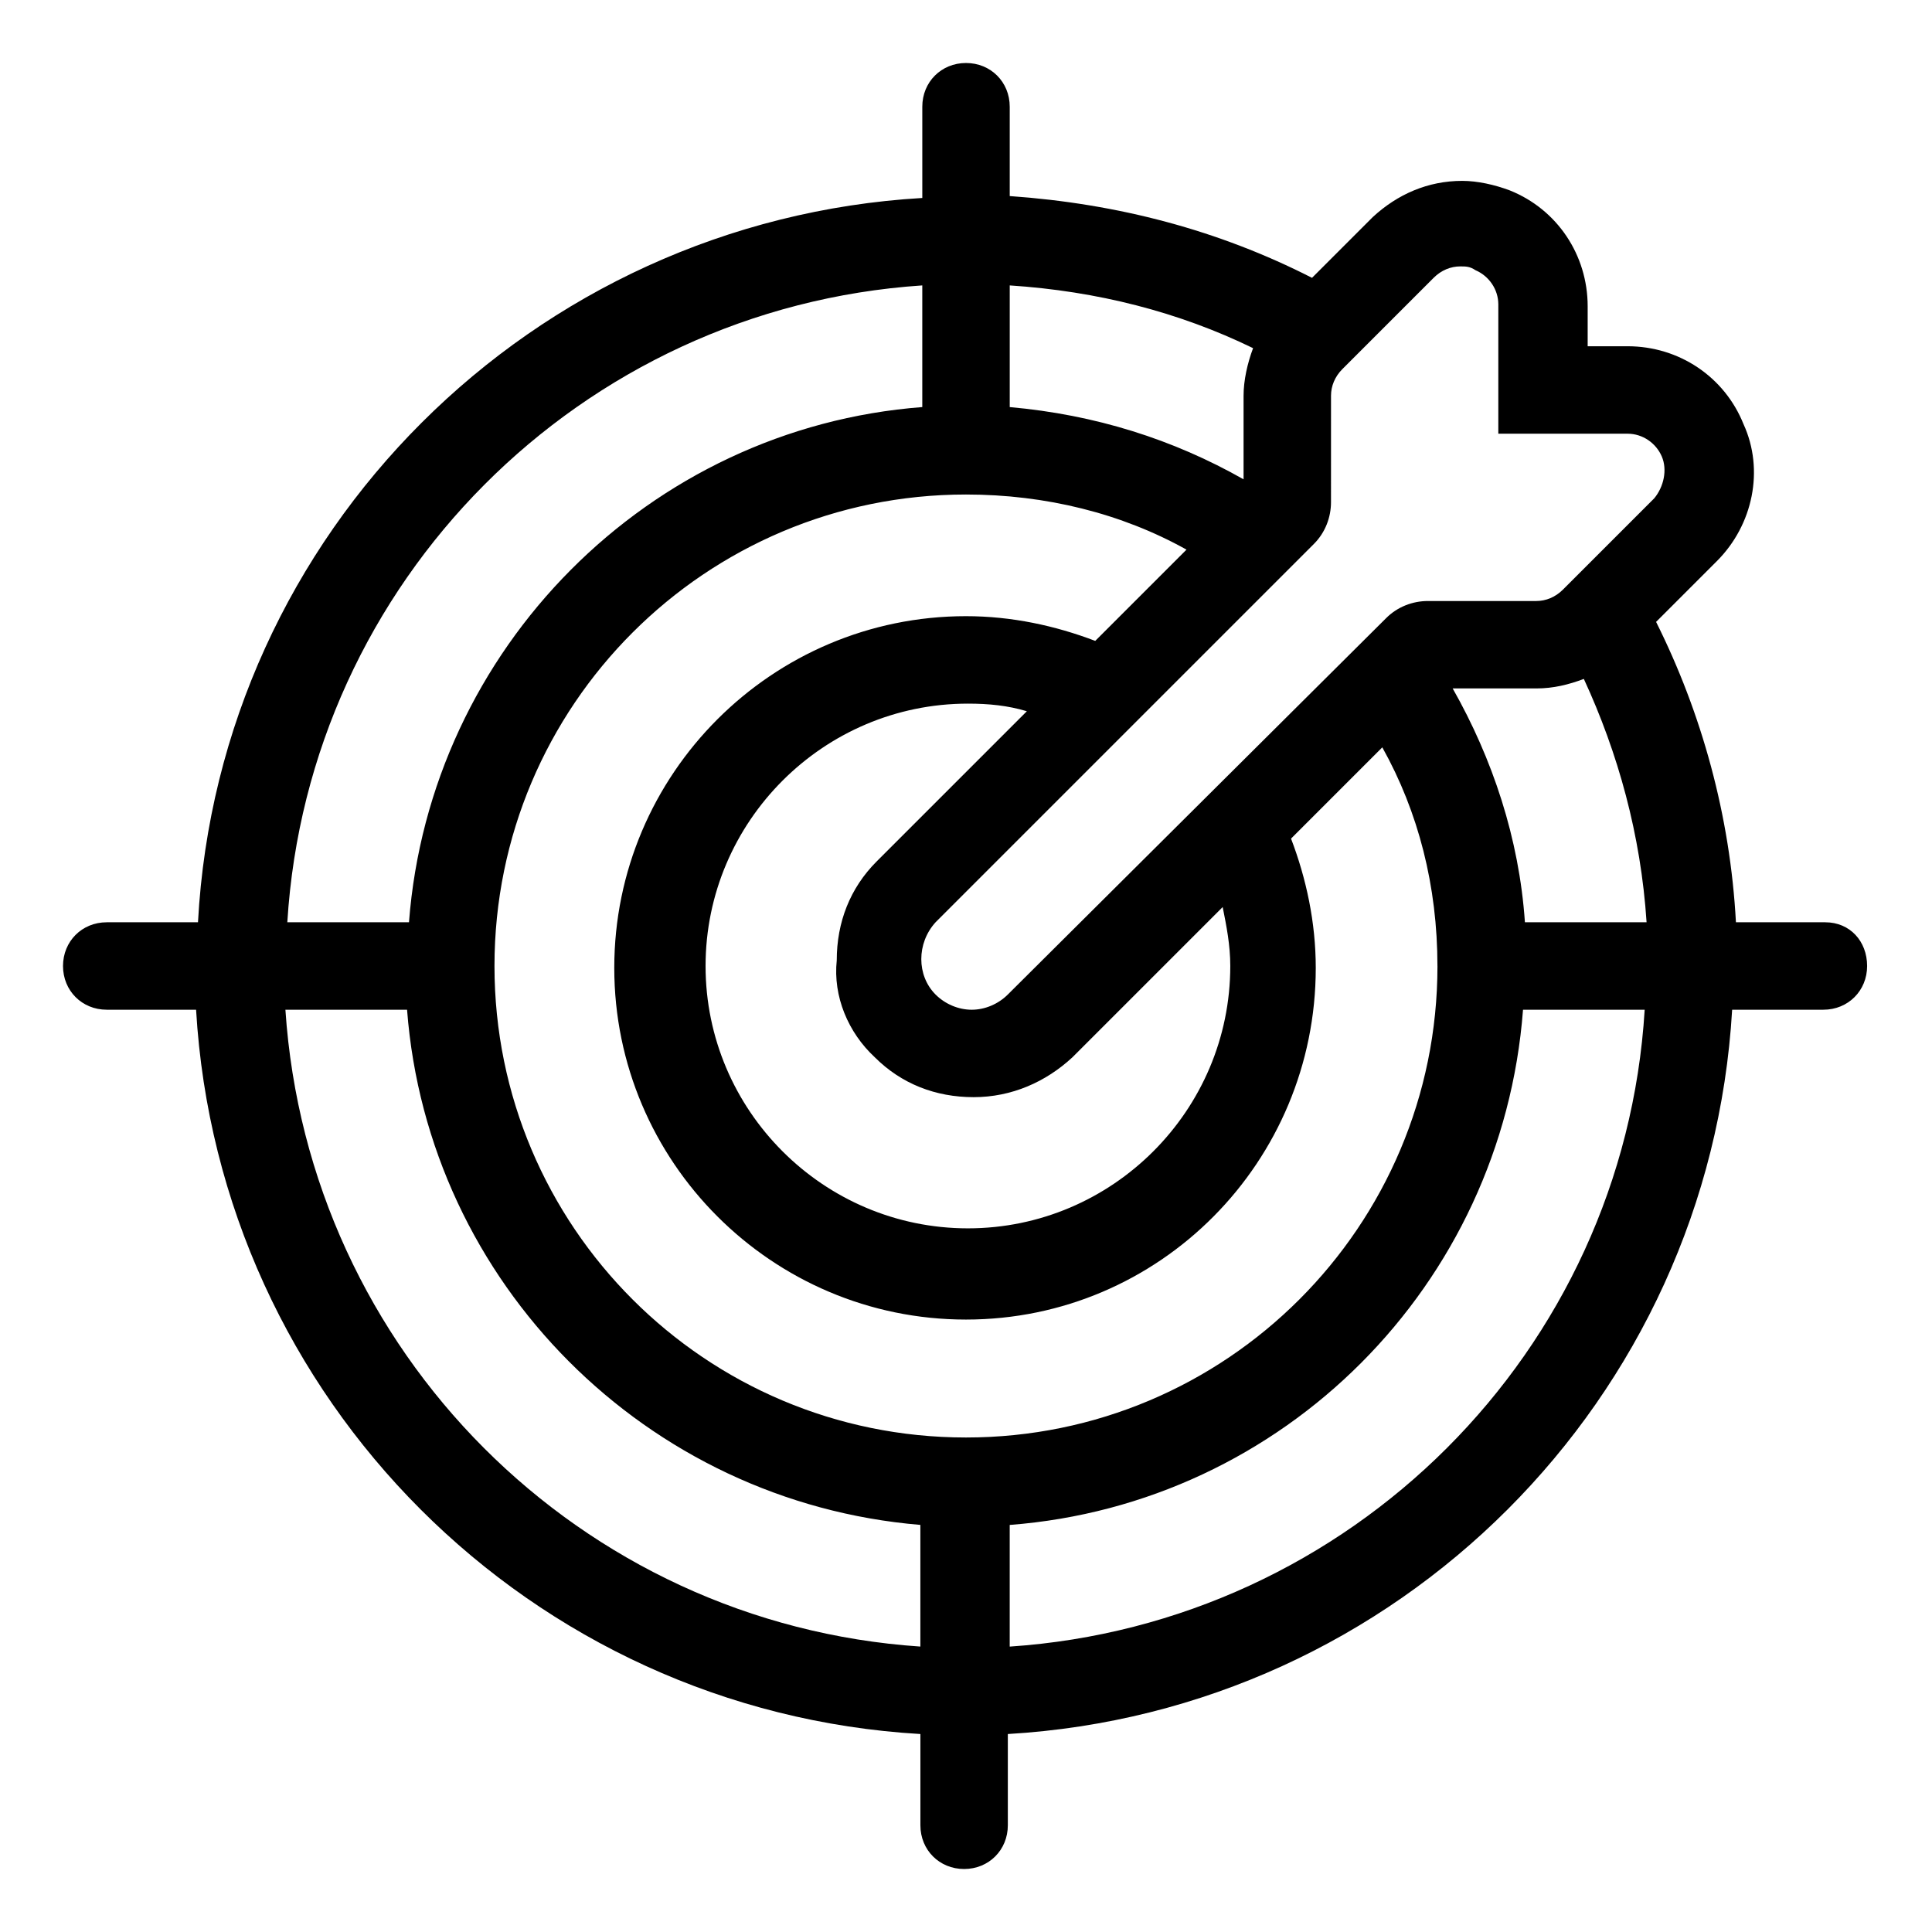
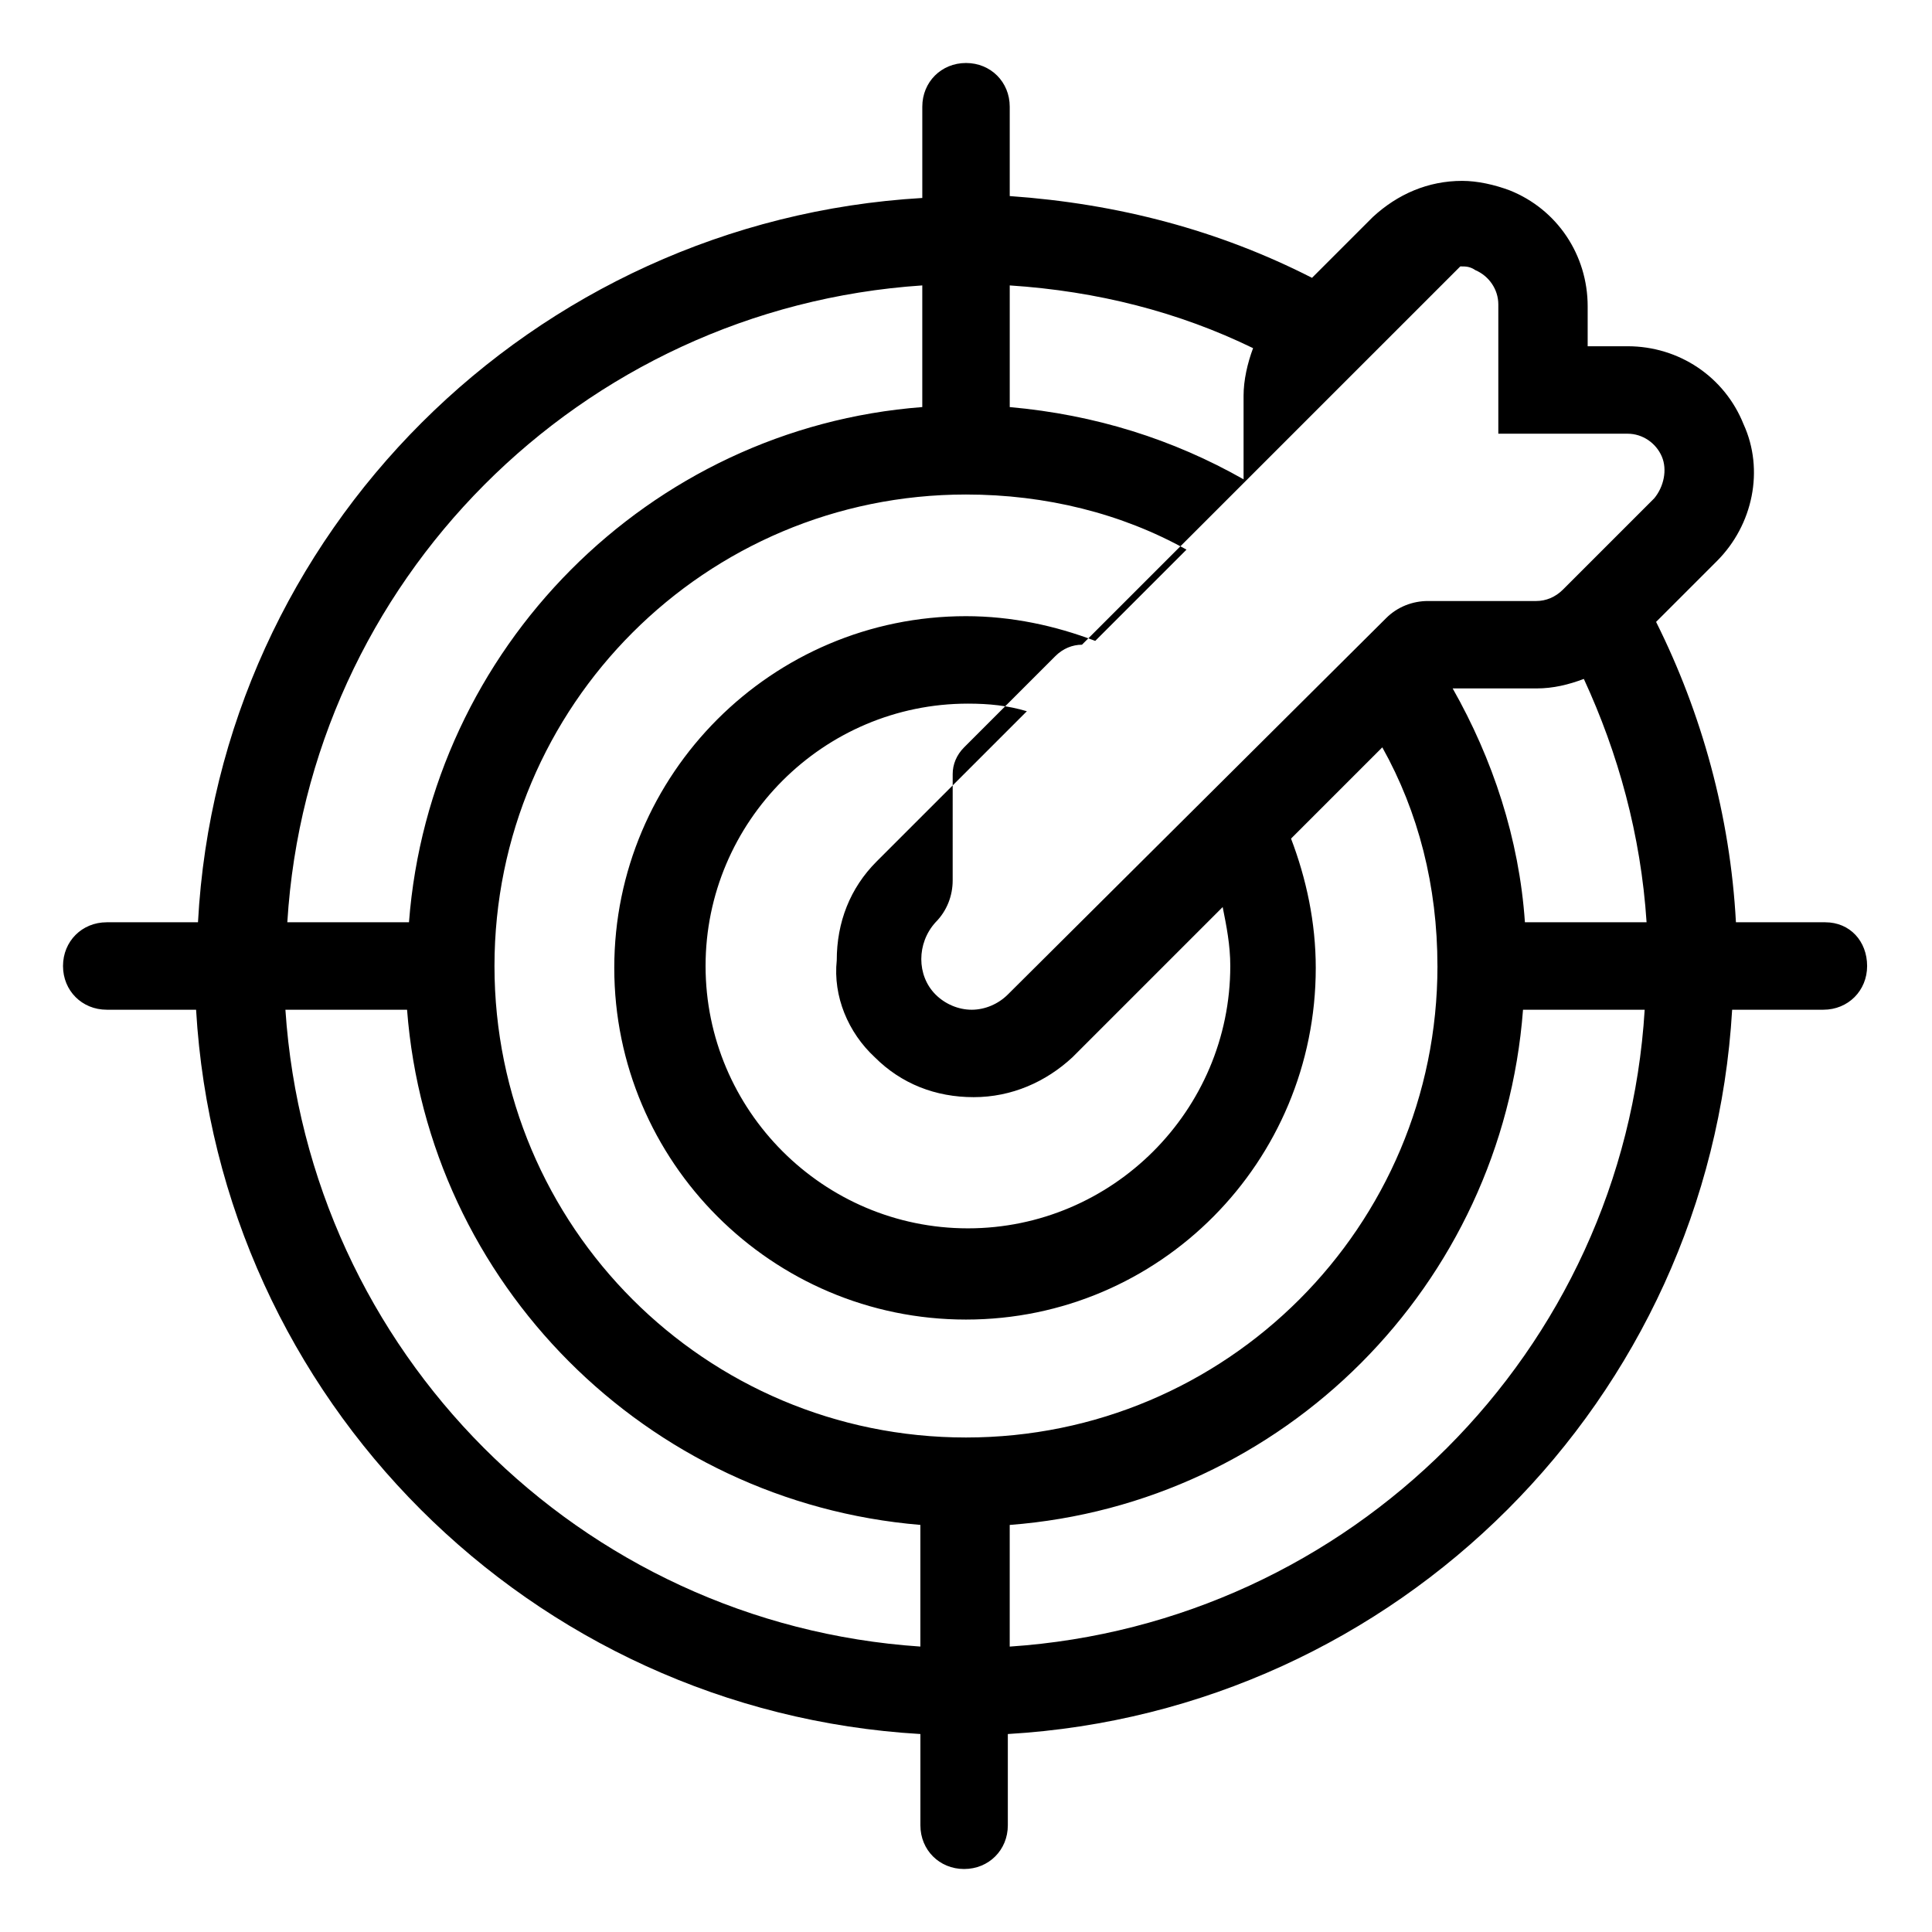
<svg xmlns="http://www.w3.org/2000/svg" fill="#000000" width="800px" height="800px" version="1.1" viewBox="144 144 512 512">
-   <path d="m627.72 388.41h-23.68c-1.512-28.215-9.07-55.418-21.16-79.602l16.121-16.121c9.574-9.574 12.594-24.184 7.055-36.273-5.039-12.594-17.129-20.656-30.73-20.656h-10.578v-10.578c0-13.602-8.062-25.695-20.656-30.73-4.031-1.512-8.566-2.519-12.594-2.519-9.07 0-17.129 3.527-23.68 9.574l-16.121 16.121c-24.691-12.602-51.391-19.652-80.109-21.668v-23.68c0-6.551-5.039-11.586-11.586-11.586-6.551 0-11.586 5.039-11.586 11.586v24.184c-103.29 6.043-186.41 88.668-191.95 191.95h-24.184c-6.551 0-11.586 5.039-11.586 11.586 0 6.551 5.039 11.586 11.586 11.586h23.68c6.047 103.28 88.672 185.91 191.95 191.95v24.184c0 6.551 5.039 11.586 11.586 11.586 6.551 0 11.586-5.039 11.586-11.586v-24.184c103.28-6.047 185.91-88.672 191.95-191.95h24.184c6.551 0 11.586-5.039 11.586-11.586s-4.535-11.586-11.086-11.586zm-79.602 0c-1.512-22.168-8.566-43.328-19.145-61.969h22.168c4.535 0 8.566-1.008 12.594-2.519 9.07 19.648 15.113 41.312 16.625 64.488zm-23.176 11.59c0 69.023-55.922 124.95-124.95 124.95-69.023 0-124.95-55.922-124.95-124.95s55.922-124.95 124.95-124.95c21.16 0 41.312 5.039 58.441 14.609l-24.184 24.184c-10.578-4.031-22.168-6.551-34.258-6.551-51.387 0-93.203 41.816-93.203 93.203s41.816 93.203 93.203 93.203c51.387 0 92.699-41.816 92.699-93.203 0-12.09-2.519-23.68-6.551-34.258l24.184-24.184c9.578 17.133 14.613 36.781 14.613 57.941zm-149.12 24.18c7.055 7.055 16.121 10.578 26.199 10.578s19.145-4.031 26.199-10.578l39.801-39.801c1.008 5.039 2.016 10.078 2.016 15.617 0 38.289-31.234 69.527-69.527 69.527-38.289 0-69.527-31.234-69.527-69.527 0-38.289 31.234-69.527 69.527-69.527 5.543 0 10.578 0.504 15.617 2.016l-39.801 39.801c-7.055 7.055-10.578 16.121-10.578 26.199-1.012 9.574 3.019 19.148 10.074 25.695zm155.17-209.58c1.512 0 2.519 0 4.031 1.008 3.527 1.512 6.047 5.039 6.047 9.07v34.258h34.258c4.031 0 7.559 2.519 9.07 6.047 1.512 3.527 0.504 8.062-2.016 11.082l-24.184 24.184c-2.016 2.016-4.535 3.023-7.055 3.023h-28.719c-4.031 0-8.062 1.512-11.082 4.535l-100.26 99.75c-2.519 2.519-6.047 4.031-9.574 4.031-3.527 0-7.055-1.512-9.574-4.031-5.039-5.039-5.039-13.602 0-19.145l100.26-100.26c3.023-3.023 4.535-7.055 4.535-11.082l0.004-28.215c0-2.519 1.008-5.039 3.023-7.055l24.184-24.184c2.012-2.012 4.531-3.019 7.051-3.019zm-54.914 21.664c-1.512 4.031-2.519 8.566-2.519 12.594v22.168c-18.641-10.578-39.297-17.129-61.969-19.145v-32.242c23.176 1.508 44.84 7.051 64.488 16.625zm-87.664-16.629v32.242c-72.547 5.543-130.49 63.984-136.03 136.53h-32.242c5.539-90.176 77.586-162.73 168.27-168.77zm-168.78 191.95h32.242c5.543 72.547 63.48 130.49 136.03 136.53v32.242c-90.176-6.043-162.22-78.086-168.27-168.77zm191.95 168.78v-32.242c72.547-5.543 130.49-63.48 136.03-136.53h32.242c-5.539 90.684-78.086 162.73-168.27 168.77z" />
+   <path d="m627.72 388.41h-23.68c-1.512-28.215-9.07-55.418-21.16-79.602l16.121-16.121c9.574-9.574 12.594-24.184 7.055-36.273-5.039-12.594-17.129-20.656-30.73-20.656h-10.578v-10.578c0-13.602-8.062-25.695-20.656-30.73-4.031-1.512-8.566-2.519-12.594-2.519-9.07 0-17.129 3.527-23.68 9.574l-16.121 16.121c-24.691-12.602-51.391-19.652-80.109-21.668v-23.68c0-6.551-5.039-11.586-11.586-11.586-6.551 0-11.586 5.039-11.586 11.586v24.184c-103.29 6.043-186.41 88.668-191.95 191.95h-24.184c-6.551 0-11.586 5.039-11.586 11.586 0 6.551 5.039 11.586 11.586 11.586h23.68c6.047 103.28 88.672 185.91 191.95 191.95v24.184c0 6.551 5.039 11.586 11.586 11.586 6.551 0 11.586-5.039 11.586-11.586v-24.184c103.28-6.047 185.91-88.672 191.95-191.95h24.184c6.551 0 11.586-5.039 11.586-11.586s-4.535-11.586-11.086-11.586zm-79.602 0c-1.512-22.168-8.566-43.328-19.145-61.969h22.168c4.535 0 8.566-1.008 12.594-2.519 9.07 19.648 15.113 41.312 16.625 64.488zm-23.176 11.59c0 69.023-55.922 124.95-124.95 124.95-69.023 0-124.95-55.922-124.95-124.95s55.922-124.95 124.95-124.95c21.16 0 41.312 5.039 58.441 14.609l-24.184 24.184c-10.578-4.031-22.168-6.551-34.258-6.551-51.387 0-93.203 41.816-93.203 93.203s41.816 93.203 93.203 93.203c51.387 0 92.699-41.816 92.699-93.203 0-12.09-2.519-23.68-6.551-34.258l24.184-24.184c9.578 17.133 14.613 36.781 14.613 57.941zm-149.12 24.18c7.055 7.055 16.121 10.578 26.199 10.578s19.145-4.031 26.199-10.578l39.801-39.801c1.008 5.039 2.016 10.078 2.016 15.617 0 38.289-31.234 69.527-69.527 69.527-38.289 0-69.527-31.234-69.527-69.527 0-38.289 31.234-69.527 69.527-69.527 5.543 0 10.578 0.504 15.617 2.016l-39.801 39.801c-7.055 7.055-10.578 16.121-10.578 26.199-1.012 9.574 3.019 19.148 10.074 25.695zm155.17-209.58c1.512 0 2.519 0 4.031 1.008 3.527 1.512 6.047 5.039 6.047 9.07v34.258h34.258c4.031 0 7.559 2.519 9.07 6.047 1.512 3.527 0.504 8.062-2.016 11.082l-24.184 24.184c-2.016 2.016-4.535 3.023-7.055 3.023h-28.719c-4.031 0-8.062 1.512-11.082 4.535l-100.26 99.75c-2.519 2.519-6.047 4.031-9.574 4.031-3.527 0-7.055-1.512-9.574-4.031-5.039-5.039-5.039-13.602 0-19.145c3.023-3.023 4.535-7.055 4.535-11.082l0.004-28.215c0-2.519 1.008-5.039 3.023-7.055l24.184-24.184c2.012-2.012 4.531-3.019 7.051-3.019zm-54.914 21.664c-1.512 4.031-2.519 8.566-2.519 12.594v22.168c-18.641-10.578-39.297-17.129-61.969-19.145v-32.242c23.176 1.508 44.84 7.051 64.488 16.625zm-87.664-16.629v32.242c-72.547 5.543-130.49 63.984-136.03 136.53h-32.242c5.539-90.176 77.586-162.73 168.27-168.77zm-168.78 191.95h32.242c5.543 72.547 63.48 130.49 136.03 136.53v32.242c-90.176-6.043-162.22-78.086-168.27-168.77zm191.95 168.78v-32.242c72.547-5.543 130.49-63.48 136.03-136.53h32.242c-5.539 90.684-78.086 162.73-168.27 168.77z" />
</svg>